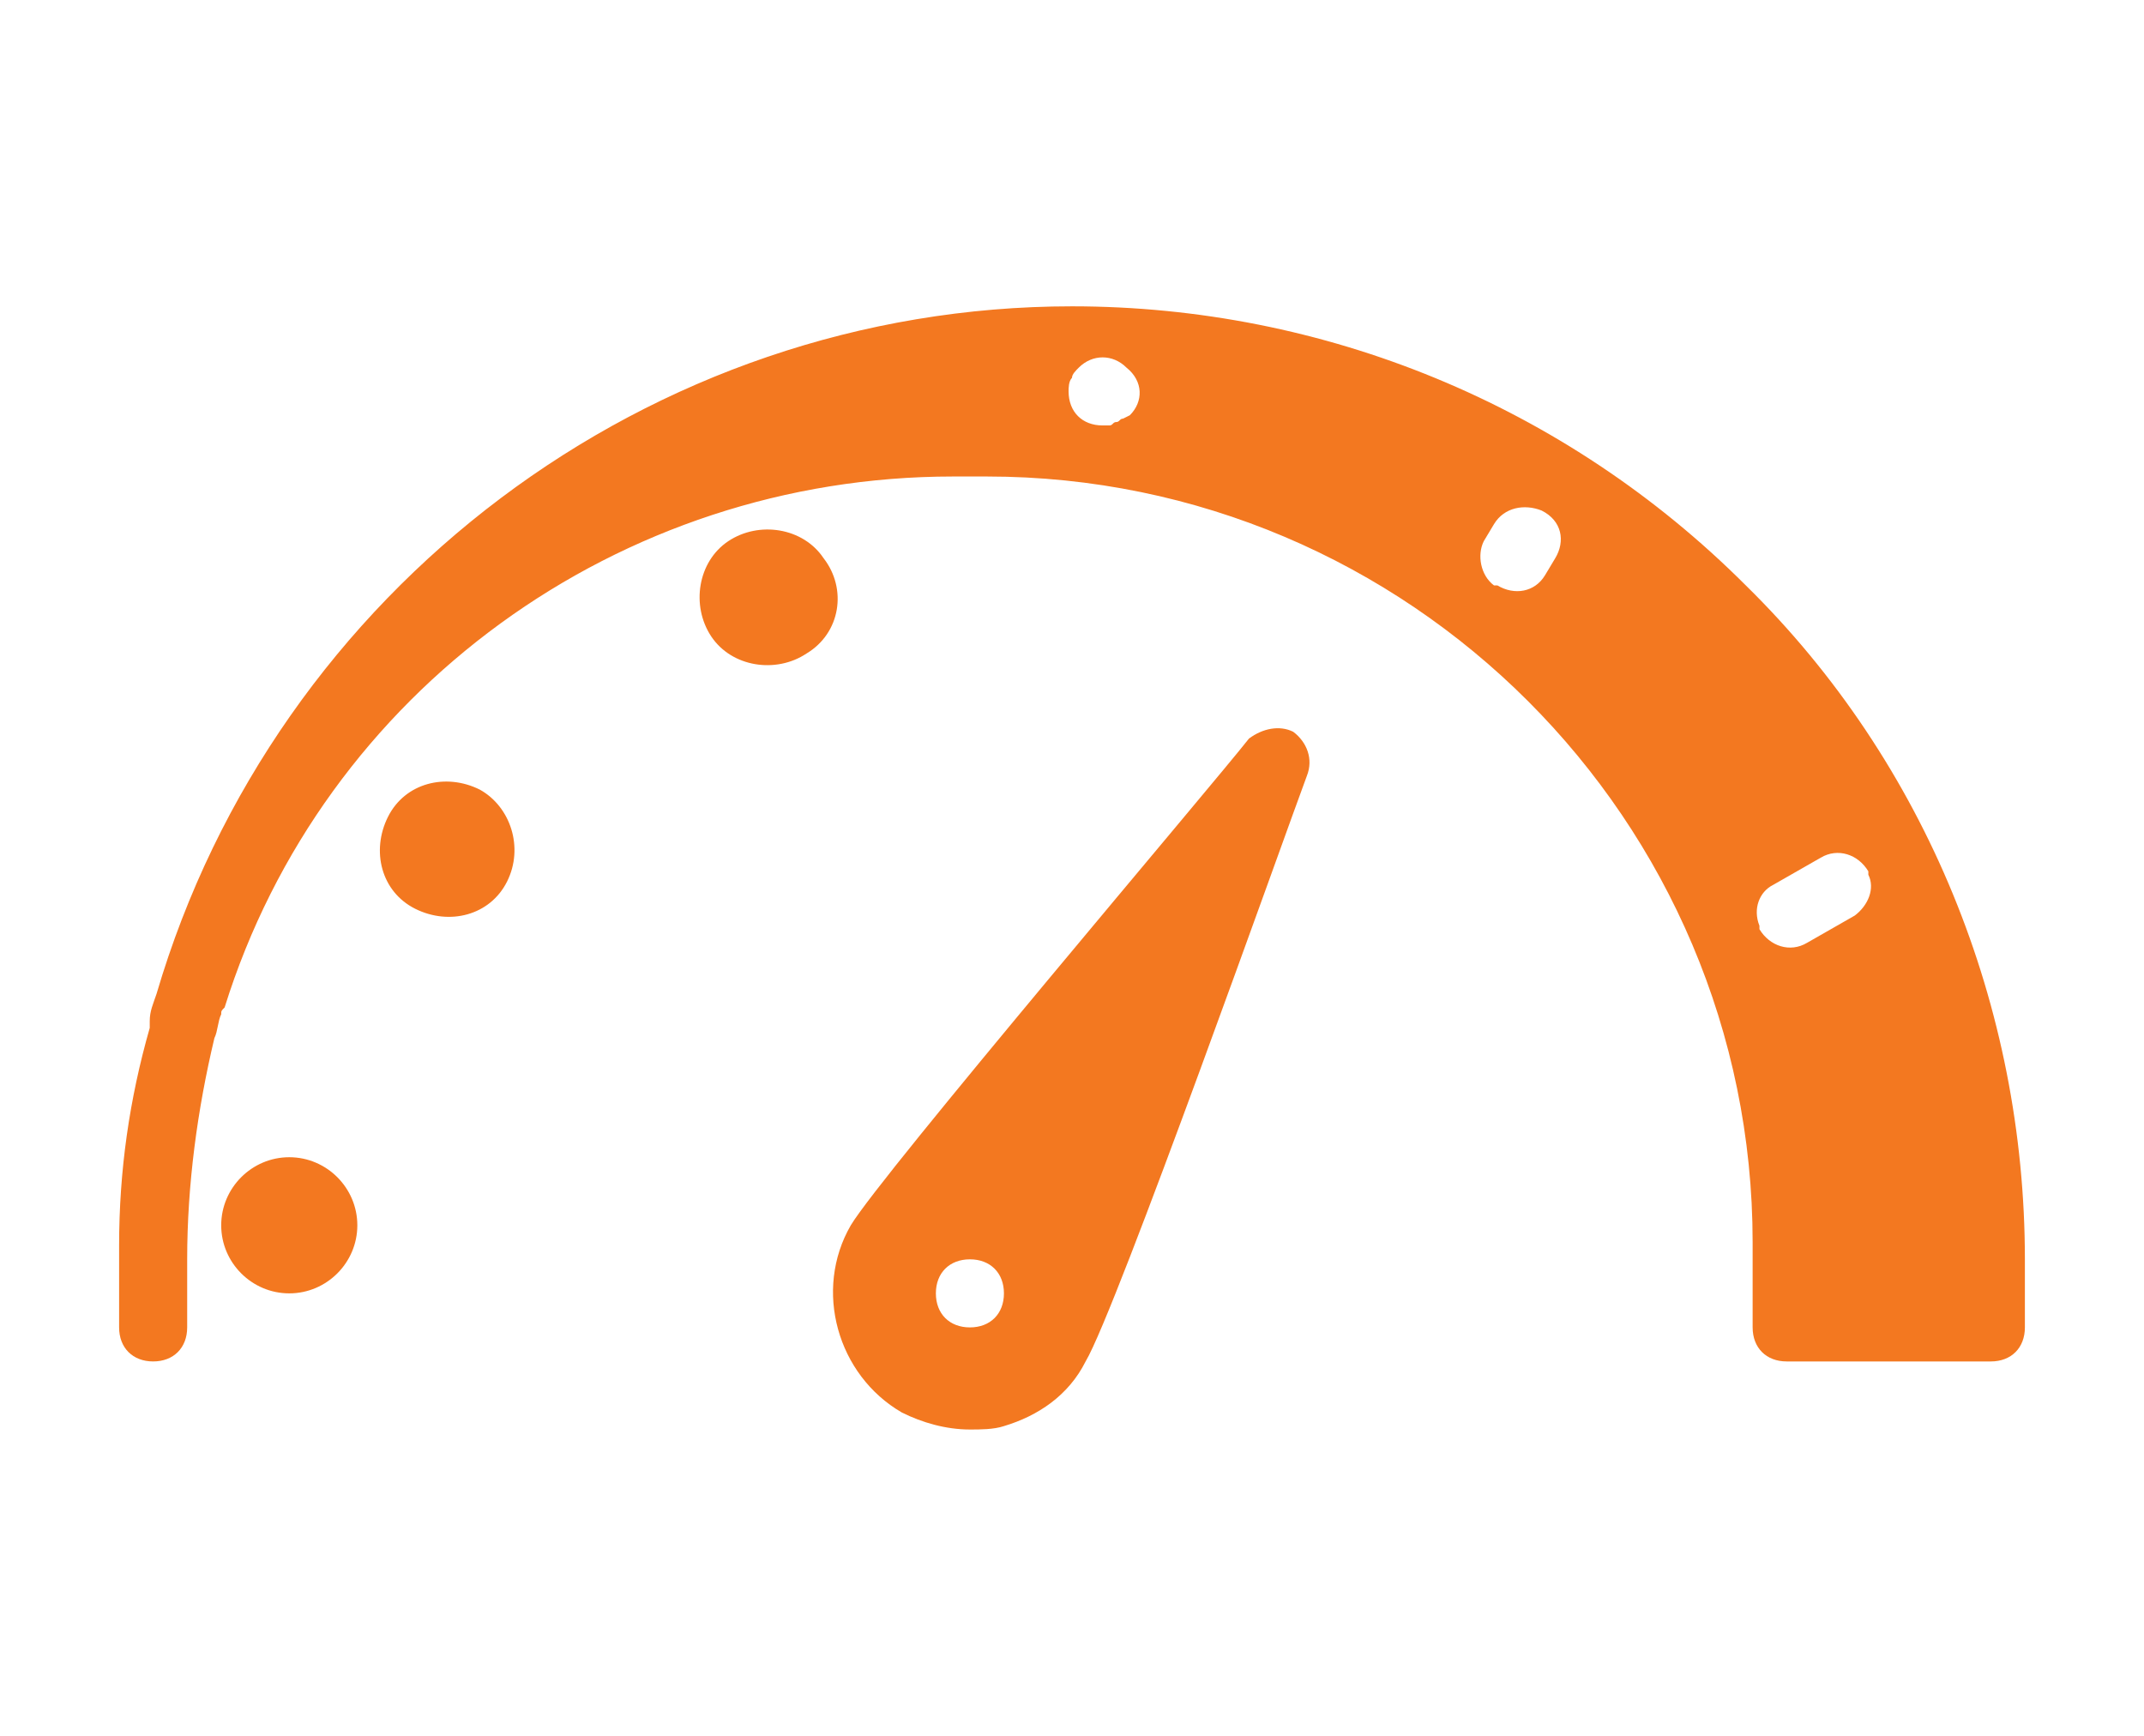
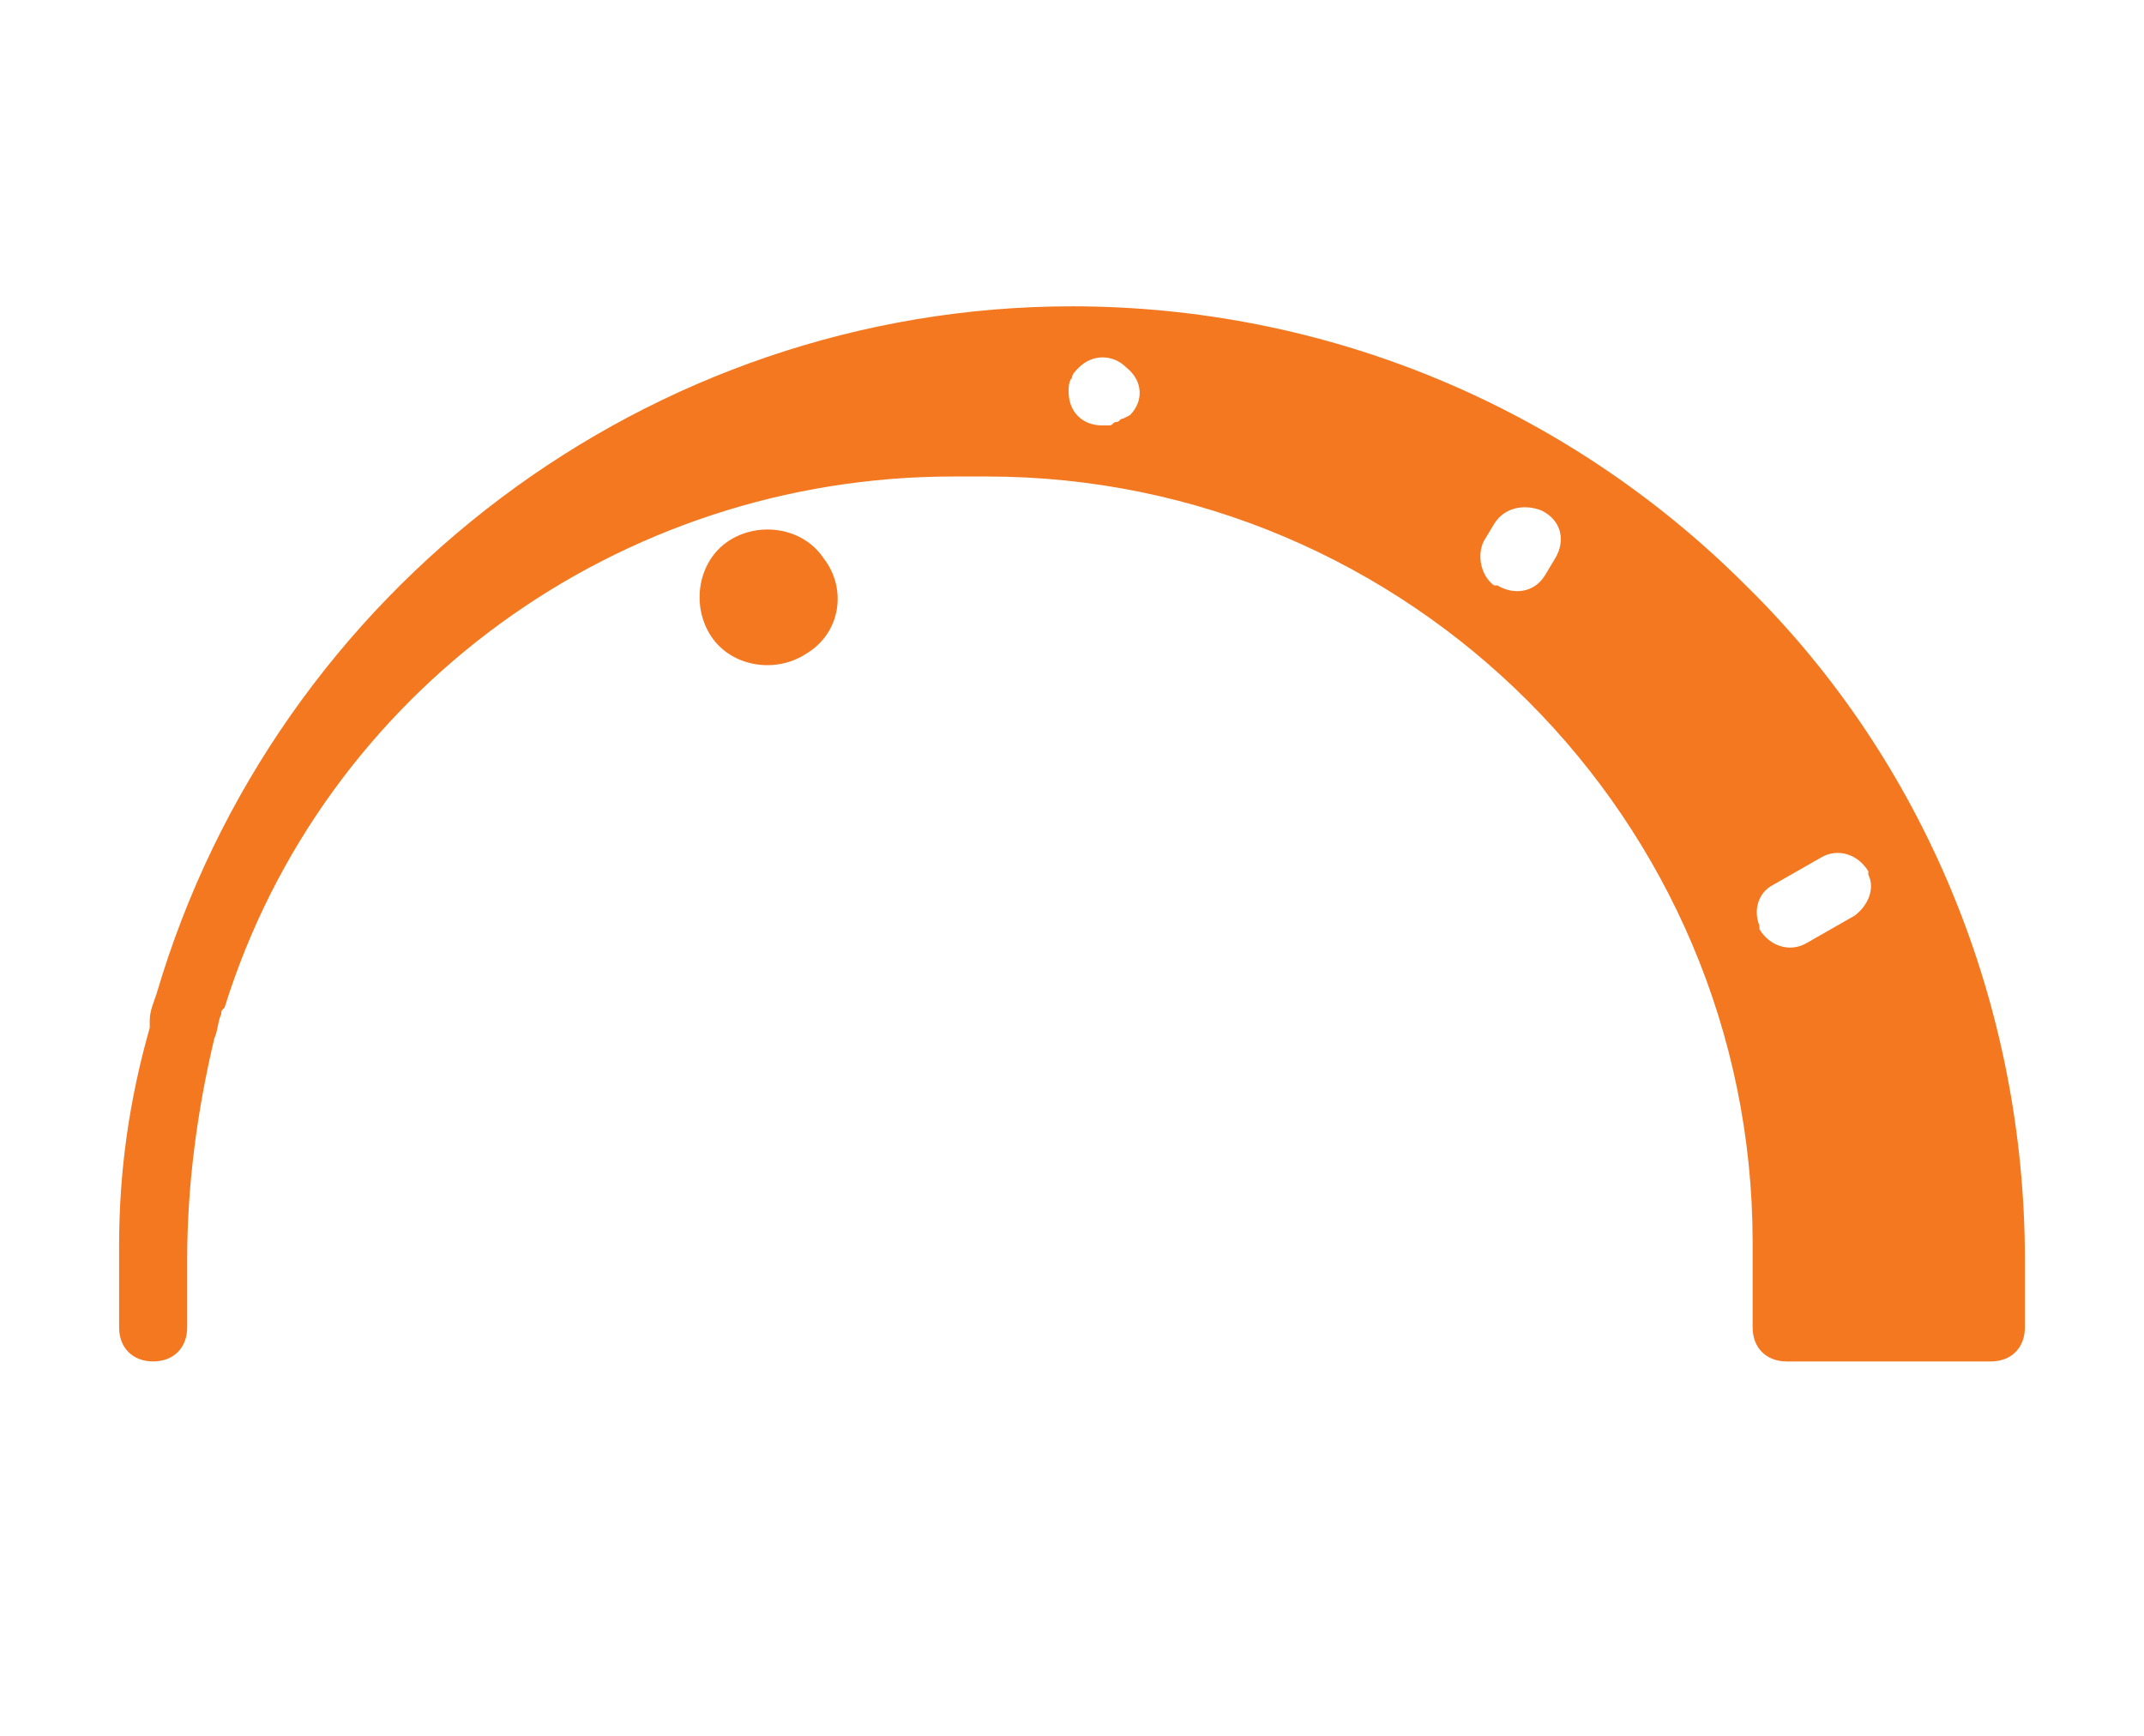
<svg xmlns="http://www.w3.org/2000/svg" version="1.1" id="Layer_1" x="0px" y="0px" viewBox="0 0 63 51" style="enable-background:new 0 0 63 51;" xml:space="preserve">
  <style type="text/css">
	.st0{fill:#F37820;}
</style>
  <g>
    <path class="st0" d="M51.3,17.2C46,11.9,38.9,9,31.5,9C19.1,9,8.1,17.3,4.6,29.2c-0.1,0.3-0.2,0.5-0.2,0.8v0.2   c-0.6,2.1-0.9,4.2-0.9,6.4V39c0,0.6,0.4,1,1,1s1-0.4,1-1v-2c0-2.2,0.3-4.4,0.8-6.5c0.1-0.2,0.1-0.5,0.2-0.7c0-0.1,0-0.1,0.1-0.2   C9.5,20.3,18.2,14,28,14h1c12.4,0,22.5,10.1,22.5,22.5V39c0,0.6,0.4,1,1,1h6c0.6,0,1-0.4,1-1v-2C59.5,29.6,56.6,22.4,51.3,17.2z    M33.2,12.2L33,12.3c-0.1,0-0.1,0.1-0.2,0.1c-0.1,0-0.1,0.1-0.2,0.1h-0.2c-0.6,0-1-0.4-1-1c0-0.1,0-0.3,0.1-0.4   c0-0.1,0.1-0.2,0.2-0.3c0.4-0.4,1-0.4,1.4,0C33.6,11.2,33.6,11.8,33.2,12.2L33.2,12.2L33.2,12.2z M45.7,16.4l-0.3,0.5   c-0.3,0.5-0.9,0.6-1.4,0.3c0,0,0,0-0.1,0l0,0c-0.4-0.3-0.5-0.9-0.3-1.3l0.3-0.5c0.3-0.5,0.9-0.6,1.4-0.4l0,0l0,0   C45.9,15.3,46,15.9,45.7,16.4L45.7,16.4z M54.5,26.9l-1.4,0.8c-0.5,0.3-1.1,0.1-1.4-0.4v-0.1l0,0c-0.2-0.5,0-1,0.4-1.2l1.4-0.8   c0.5-0.3,1.1-0.1,1.4,0.4c0,0,0,0,0,0.1l0,0C55.1,26.1,54.9,26.6,54.5,26.9z" />
-     <path class="st0" d="M38,21.5c-0.4-0.2-0.9-0.1-1.3,0.2C35.6,23.1,25.9,34.5,25,36c-1.1,1.9-0.4,4.4,1.5,5.5c0.6,0.3,1.3,0.5,2,0.5   c0.3,0,0.7,0,1-0.1c1-0.3,1.9-0.9,2.4-1.9c0.9-1.5,5.9-15.6,6.5-17.2C38.6,22.3,38.4,21.8,38,21.5z M28.5,39c-0.6,0-1-0.4-1-1   s0.4-1,1-1l0,0c0.6,0,1,0.4,1,1S29.1,39,28.5,39z" />
-     <path class="st0" d="M8.5,34L8.5,34c-1.1,0-2,0.9-2,2s0.9,2,2,2s2-0.9,2-2S9.6,34,8.5,34z" />
-     <path class="st0" d="M14.1,23.2L14.1,23.2c-1-0.5-2.2-0.2-2.7,0.8s-0.2,2.2,0.8,2.7s2.2,0.2,2.7-0.8C15.4,24.9,15,23.7,14.1,23.2   L14.1,23.2L14.1,23.2z" />
    <path class="st0" d="M24.2,16.4L24.2,16.4c-0.6-0.9-1.9-1.1-2.8-0.5s-1.1,1.9-0.5,2.8s1.9,1.1,2.8,0.5   C24.7,18.6,24.9,17.3,24.2,16.4L24.2,16.4L24.2,16.4z" />
  </g>
</svg>